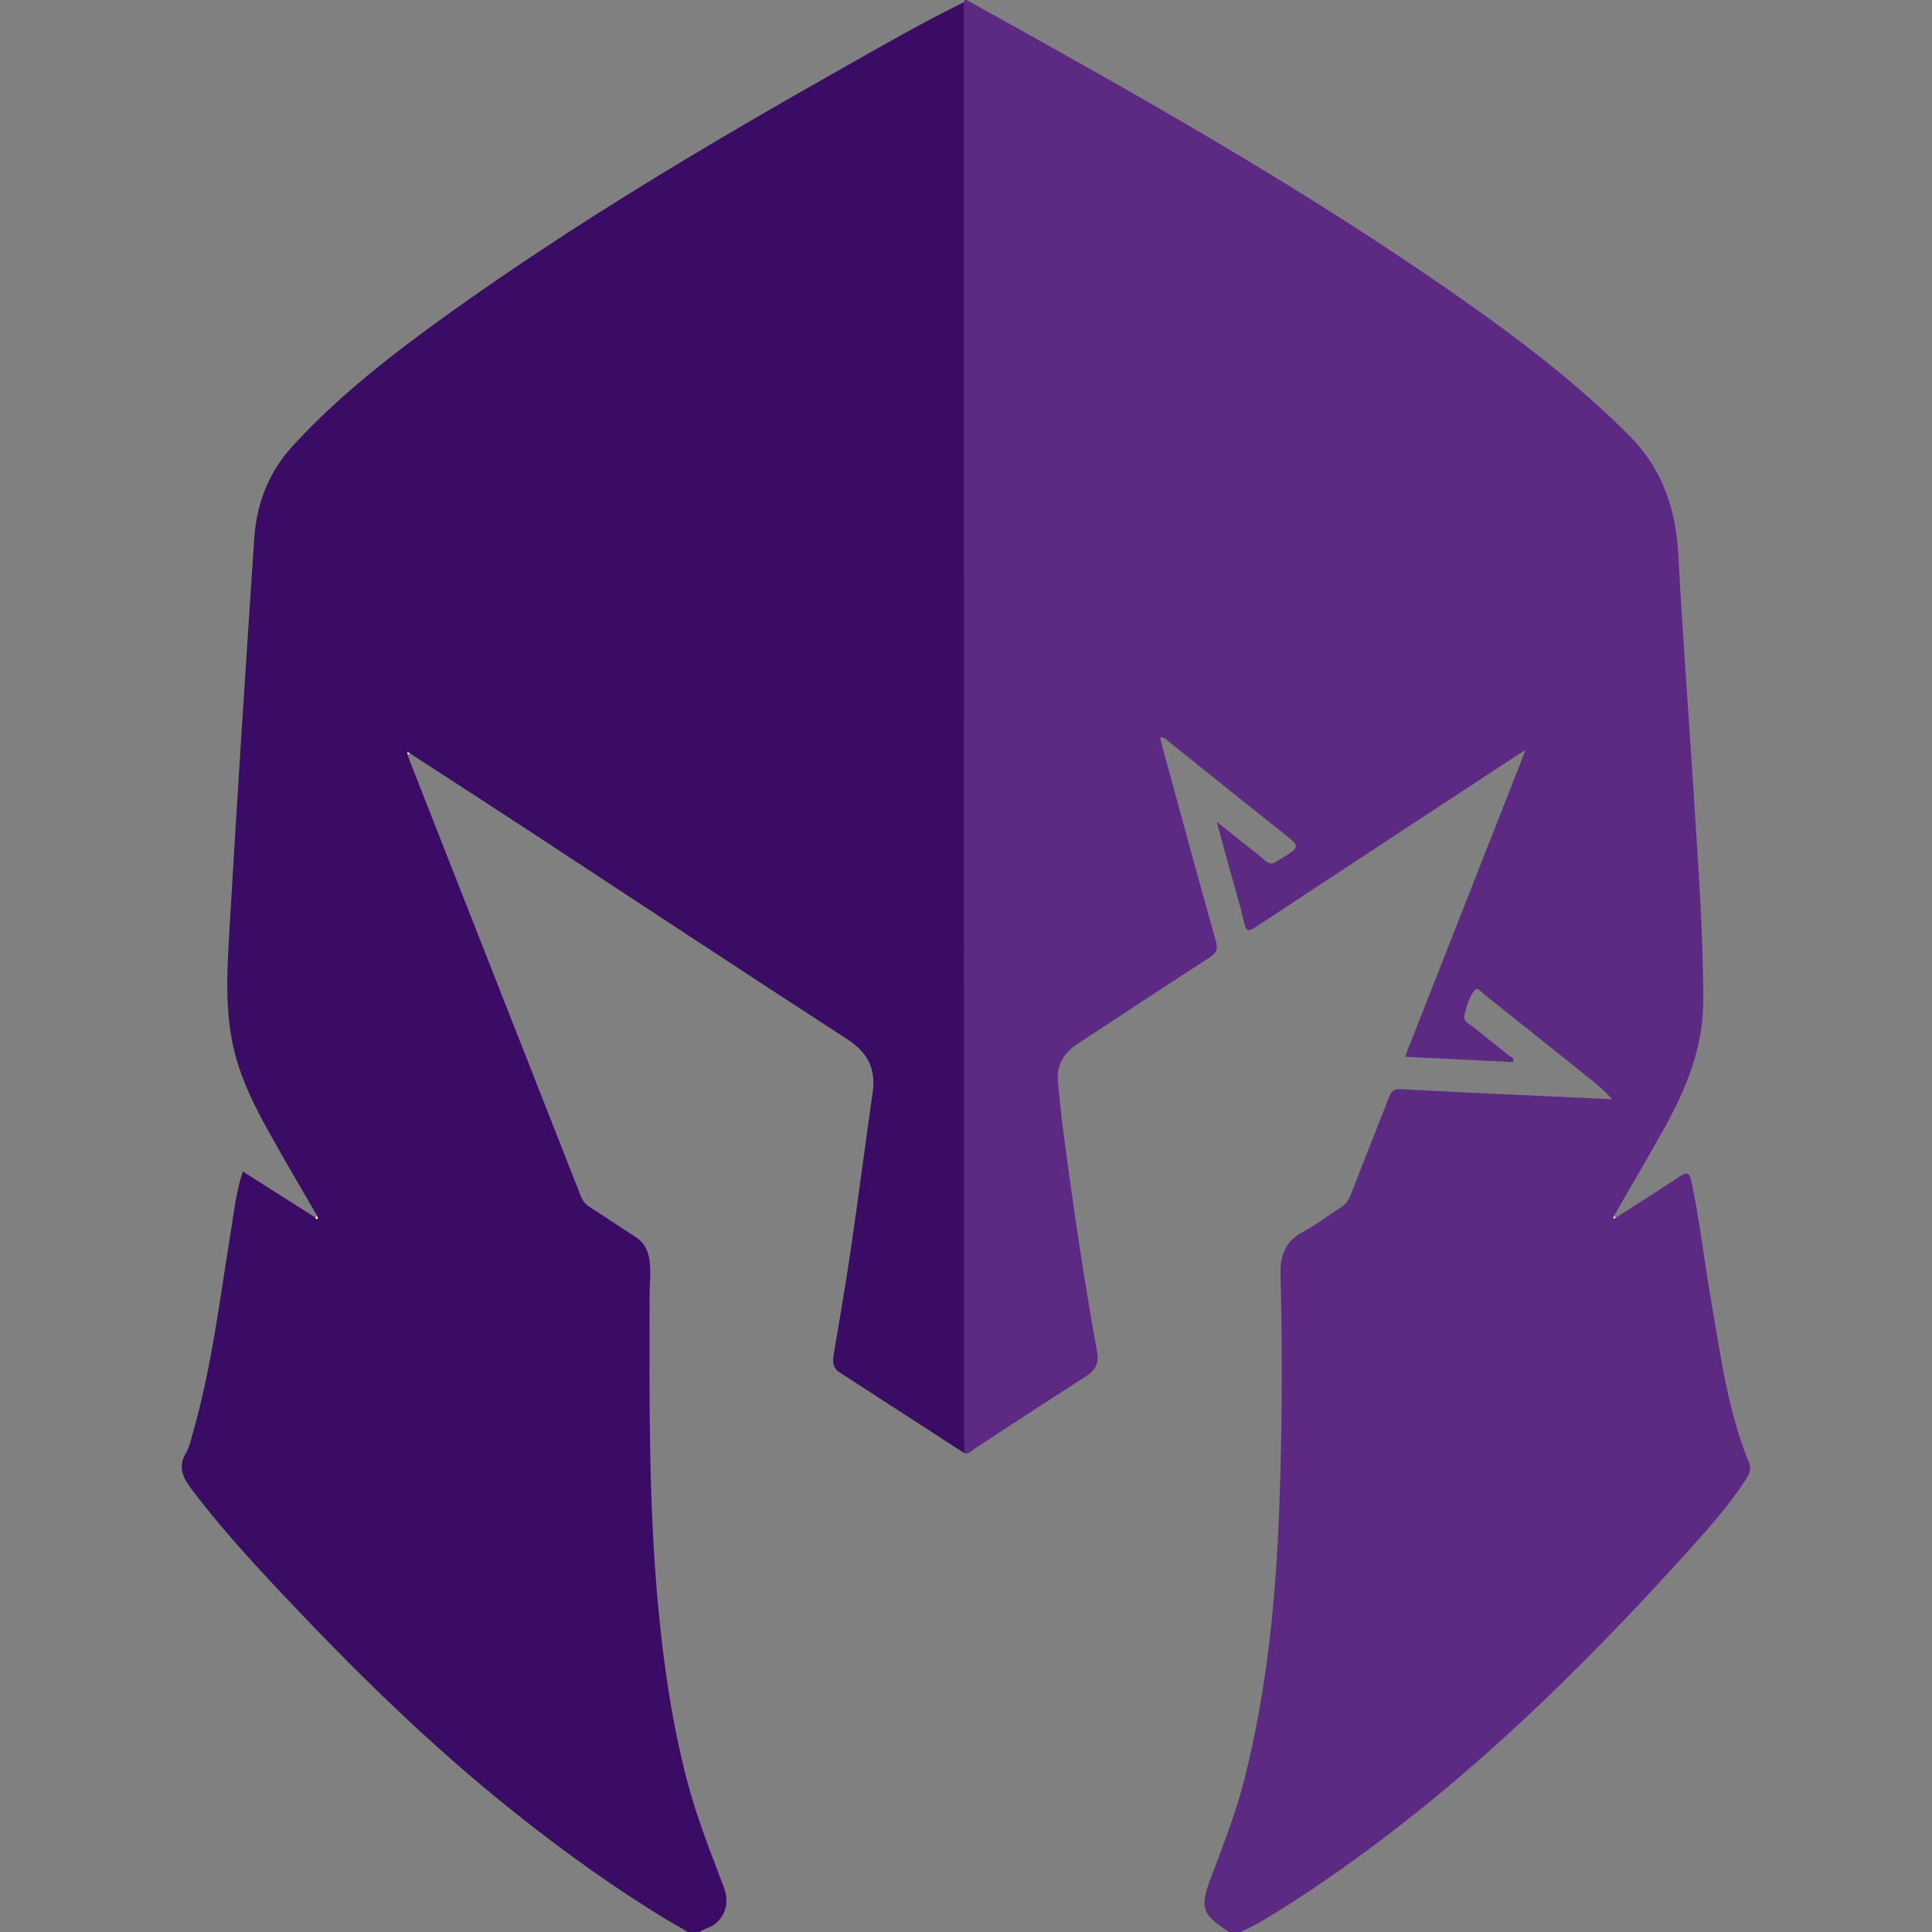
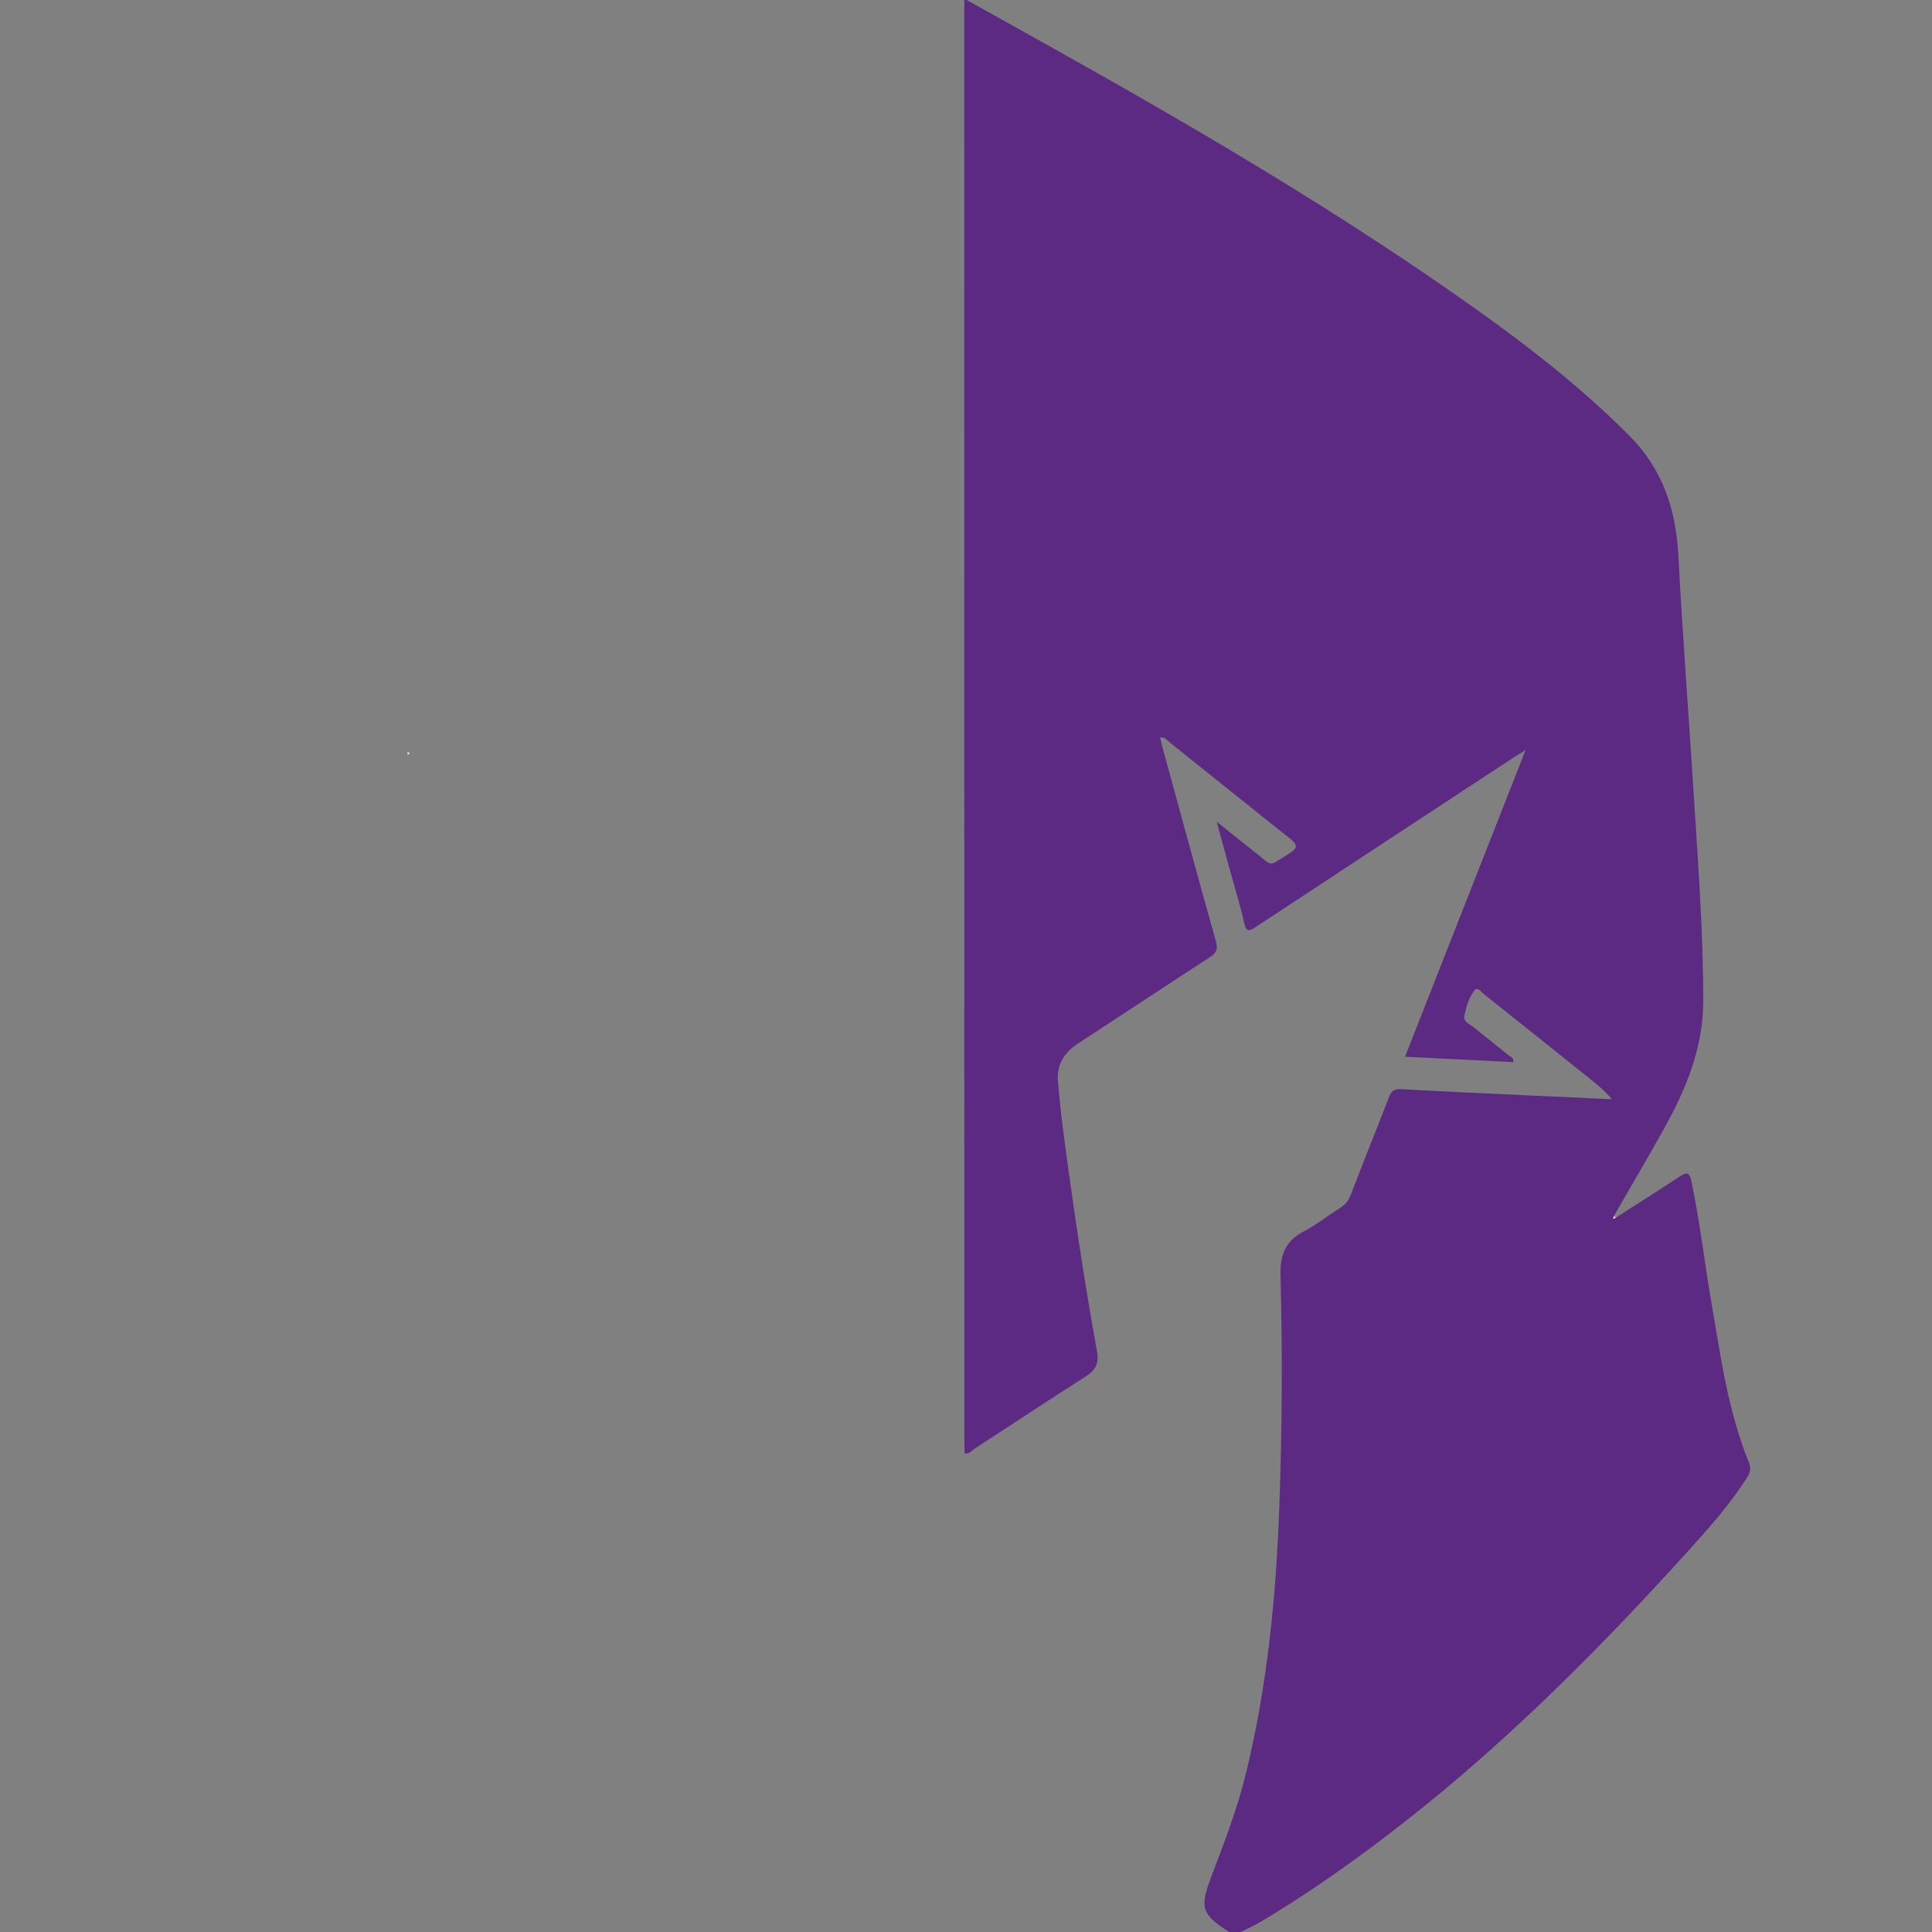
<svg xmlns="http://www.w3.org/2000/svg" version="1.1" id="Camada_1" x="0px" y="0px" width="64px" height="64px" viewBox="0 0 64 64" enable-background="new 0 0 64 64" xml:space="preserve">
  <rect x="0" y="0" width="64" height="64" fill="#808080" stroke="none" />
  <g>
    <g>
-       <path fill="#3A0C66" d="M23.169,64c-0.126,0-0.252,0-0.378,0c-0.225-0.13-0.452-0.256-0.674-0.39    c-1.77-1.068-3.443-2.276-5.06-3.562c-2.837-2.255-5.407-4.793-7.881-7.433c-0.999-1.066-1.979-2.149-2.857-3.32    c-0.276-0.368-0.425-0.721-0.159-1.164c0.108-0.179,0.153-0.398,0.212-0.603c0.644-2.231,0.916-4.533,1.287-6.816    c0.102-0.63,0.171-1.268,0.386-1.905c0.817,0.519,1.61,1.023,2.402,1.526c0.013,0.039,0.04,0.066,0.077,0.04    c0.011-0.008-0.009-0.059-0.015-0.09c-0.534-0.926-1.081-1.844-1.599-2.779c-0.5-0.902-0.962-1.825-1.185-2.844    c-0.29-1.322-0.193-2.662-0.116-3.991c0.248-4.273,0.529-8.544,0.812-12.815c0.077-1.16,0.467-2.198,1.271-3.077    c1.55-1.694,3.355-3.083,5.21-4.412c4.148-2.972,8.528-5.576,12.966-8.085c1.345-0.76,2.684-1.533,4.074-2.213    c0,15.836,0,31.672,0.001,47.508c0,0.189,0.007,0.378,0.01,0.567c-1.383-0.895-2.766-1.789-4.148-2.685    c-0.209-0.135-0.229-0.336-0.191-0.566c0.197-1.178,0.402-2.355,0.575-3.537c0.252-1.718,0.471-3.44,0.719-5.158    c0.114-0.789-0.162-1.329-0.842-1.77c-3.525-2.285-7.029-4.603-10.543-6.906c-1.314-0.861-2.634-1.713-3.951-2.569    c-0.024-0.014-0.049-0.028-0.073-0.042c0.002,0.03,0.004,0.061,0.006,0.091c0.019,0.06,0.035,0.121,0.058,0.179    c1.894,4.818,3.789,9.635,5.681,14.454c0.063,0.161,0.162,0.269,0.307,0.361c0.499,0.318,0.986,0.653,1.486,0.97    c0.289,0.183,0.429,0.44,0.477,0.772c0.058,0.404,0.004,0.805,0.003,1.207c-0.003,3.438-0.035,6.877,0.289,10.307    c0.185,1.957,0.468,3.899,0.972,5.802c0.313,1.18,0.763,2.314,1.195,3.454c0.184,0.485,0.084,0.899-0.256,1.203    C23.556,63.853,23.34,63.88,23.169,64z" />
      <path fill="#5C2A82" d="M31.954,48.143c-0.004-0.189-0.01-0.378-0.01-0.567c-0.001-15.836-0.001-31.672-0.001-47.508    c0-0.023,0.001-0.045,0.002-0.068c0.025,0,0.05,0,0.076,0c0.997,0.555,1.996,1.109,2.991,1.667    c4.768,2.671,9.477,5.436,13.933,8.61c1.776,1.265,3.487,2.608,5.032,4.159c1.11,1.115,1.542,2.449,1.622,3.981    c0.139,2.665,0.348,5.326,0.514,7.989c0.14,2.249,0.312,4.497,0.309,6.753c-0.002,1.549-0.57,2.925-1.307,4.245    c-0.539,0.967-1.102,1.92-1.654,2.88c-0.006,0.03-0.012,0.06-0.017,0.09c0.026-0.012,0.052-0.023,0.078-0.035    c0.709-0.455,1.423-0.903,2.125-1.369c0.242-0.161,0.324-0.12,0.383,0.161c0.275,1.307,0.425,2.634,0.651,3.948    c0.314,1.821,0.555,3.66,1.261,5.389c0.099,0.243-0.028,0.417-0.143,0.592c-0.512,0.783-1.126,1.486-1.751,2.179    c-3.17,3.515-6.506,6.854-10.296,9.712c-1.288,0.971-2.61,1.893-3.999,2.716c-0.211,0.125-0.437,0.223-0.657,0.333    c-0.126,0-0.252,0-0.378,0c-0.919-0.587-0.985-0.802-0.586-1.851c0.416-1.093,0.839-2.185,1.121-3.322    c0.727-2.935,1.019-5.926,1.127-8.938c0.092-2.556,0.106-5.113,0.038-7.671c-0.016-0.606,0.151-1.1,0.741-1.409    c0.433-0.227,0.823-0.534,1.238-0.798c0.165-0.105,0.272-0.235,0.345-0.425c0.415-1.08,0.85-2.151,1.265-3.231    c0.079-0.205,0.169-0.288,0.402-0.275c1.383,0.077,2.767,0.138,4.15,0.203c0.946,0.045,1.893,0.087,2.839,0.13    c-0.241-0.284-0.501-0.495-0.763-0.704c-1.161-0.929-2.321-1.859-3.486-2.783c-0.087-0.069-0.201-0.251-0.308-0.114    c-0.185,0.237-0.266,0.539-0.332,0.832c-0.045,0.201,0.159,0.266,0.28,0.365c0.391,0.318,0.79,0.626,1.18,0.945    c0.066,0.054,0.192,0.082,0.157,0.229c-1.182-0.058-2.361-0.116-3.583-0.177c1.327-3.377,2.643-6.724,3.994-10.16    c-0.18,0.112-0.266,0.162-0.35,0.217c-2.863,1.879-5.727,3.758-8.586,5.643c-0.215,0.142-0.312,0.184-0.384-0.13    c-0.144-0.625-0.333-1.239-0.503-1.857c-0.128-0.464-0.254-0.929-0.41-1.501c0.483,0.386,0.871,0.703,1.267,1.011    c0.623,0.484,0.391,0.503,1.141,0.041c0.273-0.168,0.286-0.282,0.029-0.486c-1.344-1.063-2.677-2.141-4.016-3.21    c-0.077-0.061-0.141-0.171-0.293-0.139c0.023,0.1,0.039,0.185,0.062,0.268c0.592,2.159,1.177,4.32,1.784,6.475    c0.078,0.277,0.009,0.396-0.214,0.541c-1.459,0.944-2.906,1.906-4.362,2.855c-0.465,0.303-0.706,0.712-0.656,1.268    c0.051,0.564,0.109,1.128,0.183,1.689c0.321,2.421,0.675,4.837,1.111,7.24c0.073,0.401-0.058,0.628-0.39,0.838    c-1.232,0.783-2.449,1.592-3.674,2.386C32.181,48.058,32.102,48.181,31.954,48.143z" />
      <path fill="#FEFDFE" d="M13.506,25.001c-0.002-0.03-0.004-0.061-0.006-0.091c0.024,0.014,0.049,0.028,0.073,0.042    C13.551,24.968,13.529,24.985,13.506,25.001z" />
-       <path fill="#FEFEFE" d="M10.511,40.283c0.006,0.031,0.026,0.082,0.015,0.09c-0.037,0.026-0.064-0.001-0.077-0.04    C10.469,40.317,10.49,40.3,10.511,40.283z" />
      <path fill="#FEFEFE" d="M53.522,40.339c-0.026,0.012-0.052,0.023-0.078,0.035c0.006-0.03,0.012-0.06,0.017-0.09    C53.482,40.302,53.502,40.321,53.522,40.339z" />
    </g>
  </g>
</svg>